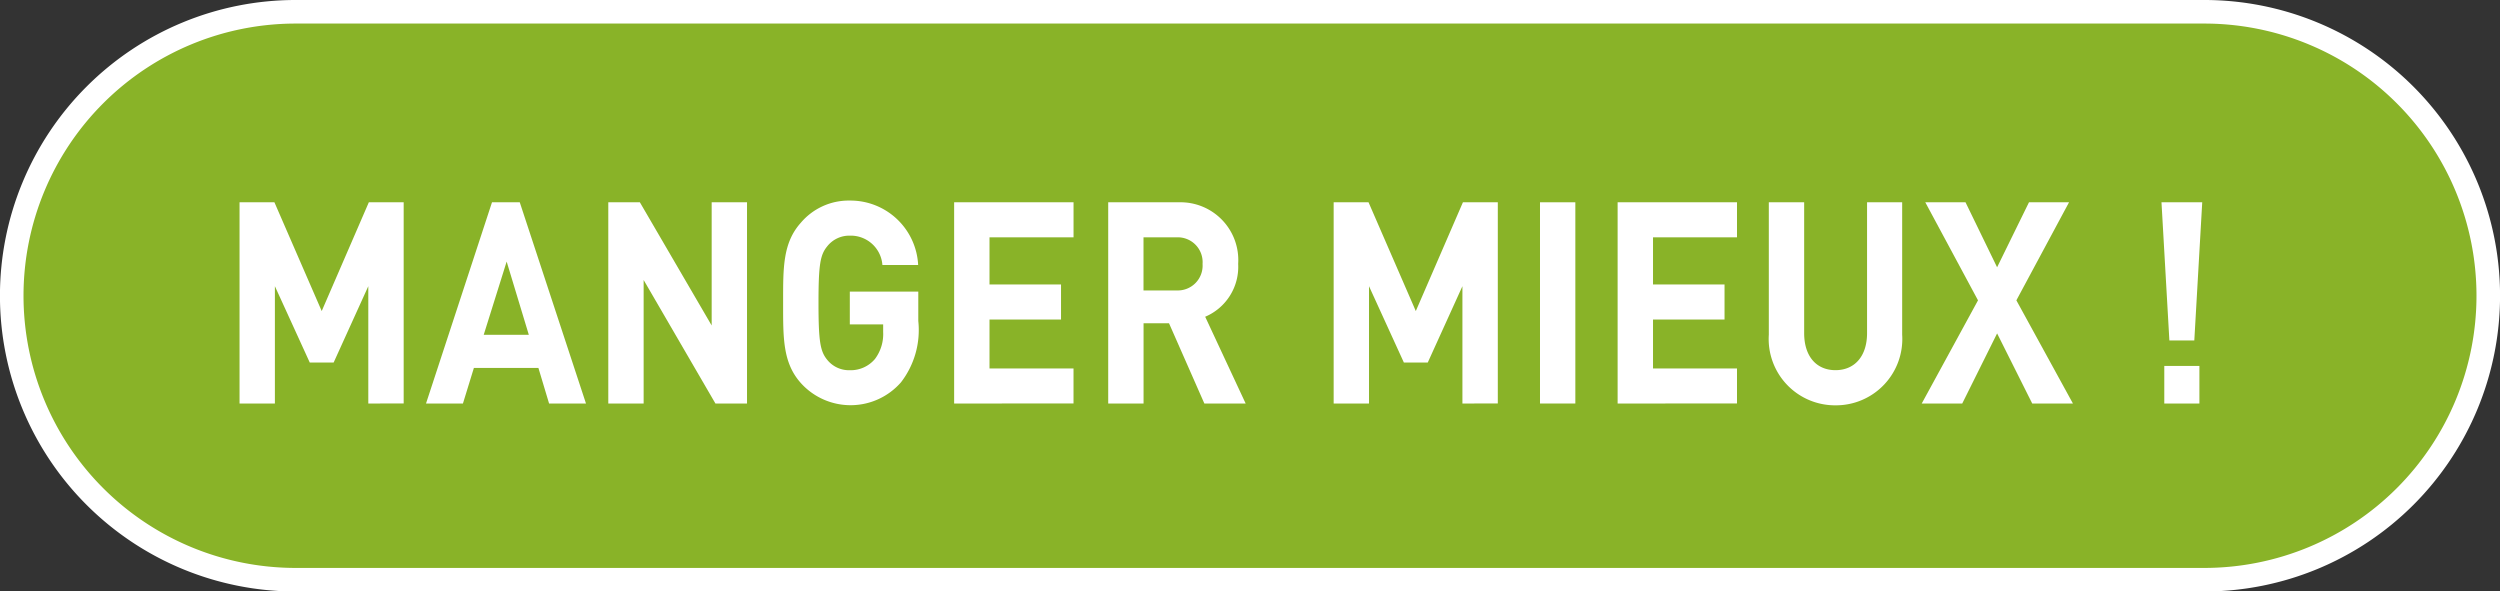
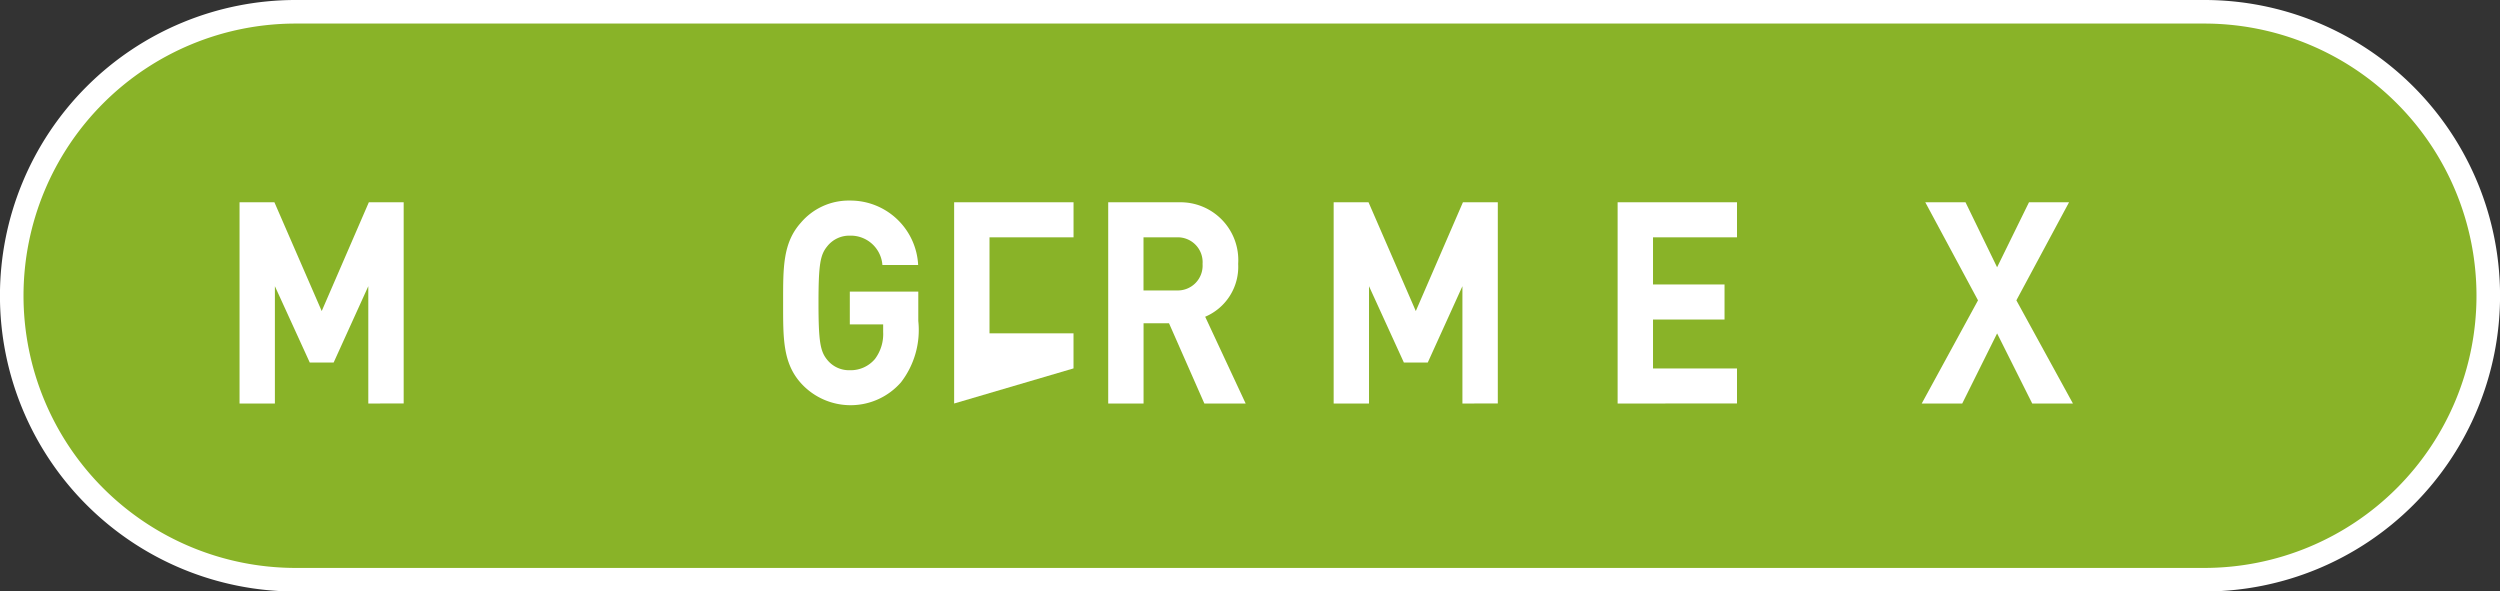
<svg xmlns="http://www.w3.org/2000/svg" id="Calque_1" data-name="Calque 1" viewBox="0 0 106.088 25.097">
  <rect x="0" y="0" width="106.088" height="25.097" fill="#333333" stroke="none" />
  <defs>
    <style>
      .cls-1 {
        fill: #89b328;
        stroke: #fff;
        stroke-miterlimit: 10;
      }

      .cls-2 {
        fill: #fff;
      }
    </style>
  </defs>
  <title>6db10c11-3b62-40d8-9c1c-c5195815c3bf</title>
  <path class="cls-1" d="M12.548,24.6a12.048,12.048,0,0,1,0-24.1H93.54a12.048,12.048,0,0,1,0,24.1Z" />
  <g>
    <path class="cls-2" d="M15.629,17.123V12.145l-1.47,3.238H13.144l-1.479-3.238v4.978h-1.5V8.584h1.48L13.652,13.2l2-4.617H17.13v8.539Z" />
-     <path class="cls-2" d="M23.3,17.123l-.453-1.511H20.11l-.465,1.511H18.078l2.8-8.539h1.178l2.81,8.539ZM21.5,11.1l-.973,3.106h1.913Z" />
-     <path class="cls-2" d="M30.359,17.123l-3.046-5.241v5.241h-1.5V8.584h1.34L30.2,13.812V8.584h1.5v8.539Z" />
    <path class="cls-2" d="M38.234,16.223a2.84,2.84,0,0,1-4.246.036c-.777-.864-.756-1.932-.756-3.406s-.021-2.543.756-3.406a2.665,2.665,0,0,1,2.074-.936,2.88,2.88,0,0,1,2.9,2.734H37.445A1.347,1.347,0,0,0,36.062,10a1.193,1.193,0,0,0-.961.456c-.292.359-.368.755-.368,2.4s.076,2.051.368,2.41a1.184,1.184,0,0,0,.961.444,1.344,1.344,0,0,0,1.069-.479,1.761,1.761,0,0,0,.346-1.14v-.324H36.062V12.374h2.906v1.247A3.633,3.633,0,0,1,38.234,16.223Z" />
-     <path class="cls-2" d="M40.489,17.123V8.584h5.067v1.487H41.99v2h3.035V13.56H41.99v2.075h3.565v1.487Z" />
+     <path class="cls-2" d="M40.489,17.123V8.584h5.067v1.487H41.99v2h3.035H41.99v2.075h3.565v1.487Z" />
    <path class="cls-2" d="M51.107,17.123l-1.5-3.406h-1.08v3.406h-1.5V8.584h3.015a2.452,2.452,0,0,1,2.5,2.614,2.3,2.3,0,0,1-1.4,2.243l1.718,3.682ZM49.94,10.071H48.525v2.254H49.94A1.054,1.054,0,0,0,51.031,11.2,1.054,1.054,0,0,0,49.94,10.071Z" />
    <path class="cls-2" d="M62.058,17.123V12.145l-1.47,3.238H59.573l-1.479-3.238v4.978h-1.5V8.584h1.48L60.08,13.2l2-4.617h1.48v8.539Z" />
-     <path class="cls-2" d="M65.35,17.123V8.584h1.5v8.539Z" />
    <path class="cls-2" d="M68.644,17.123V8.584H73.71v1.487H70.146v2h3.035V13.56H70.146v2.075H73.71v1.487Z" />
-     <path class="cls-2" d="M77.89,17.2a2.816,2.816,0,0,1-2.83-3V8.584h1.5v5.553c0,.983.519,1.571,1.329,1.571s1.34-.588,1.34-1.571V8.584h1.49V14.2A2.816,2.816,0,0,1,77.89,17.2Z" />
    <path class="cls-2" d="M86.238,17.123l-1.49-2.975-1.48,2.975H81.549l2.388-4.378L81.7,8.584h1.707l1.34,2.758L86.1,8.584h1.7l-2.235,4.161,2.4,4.378Z" />
-     <path class="cls-2" d="M93.116,14.448H92.058l-.335-5.864h1.729Zm-1.274,2.675V15.528h1.49v1.595Z" />
  </g>
</svg>